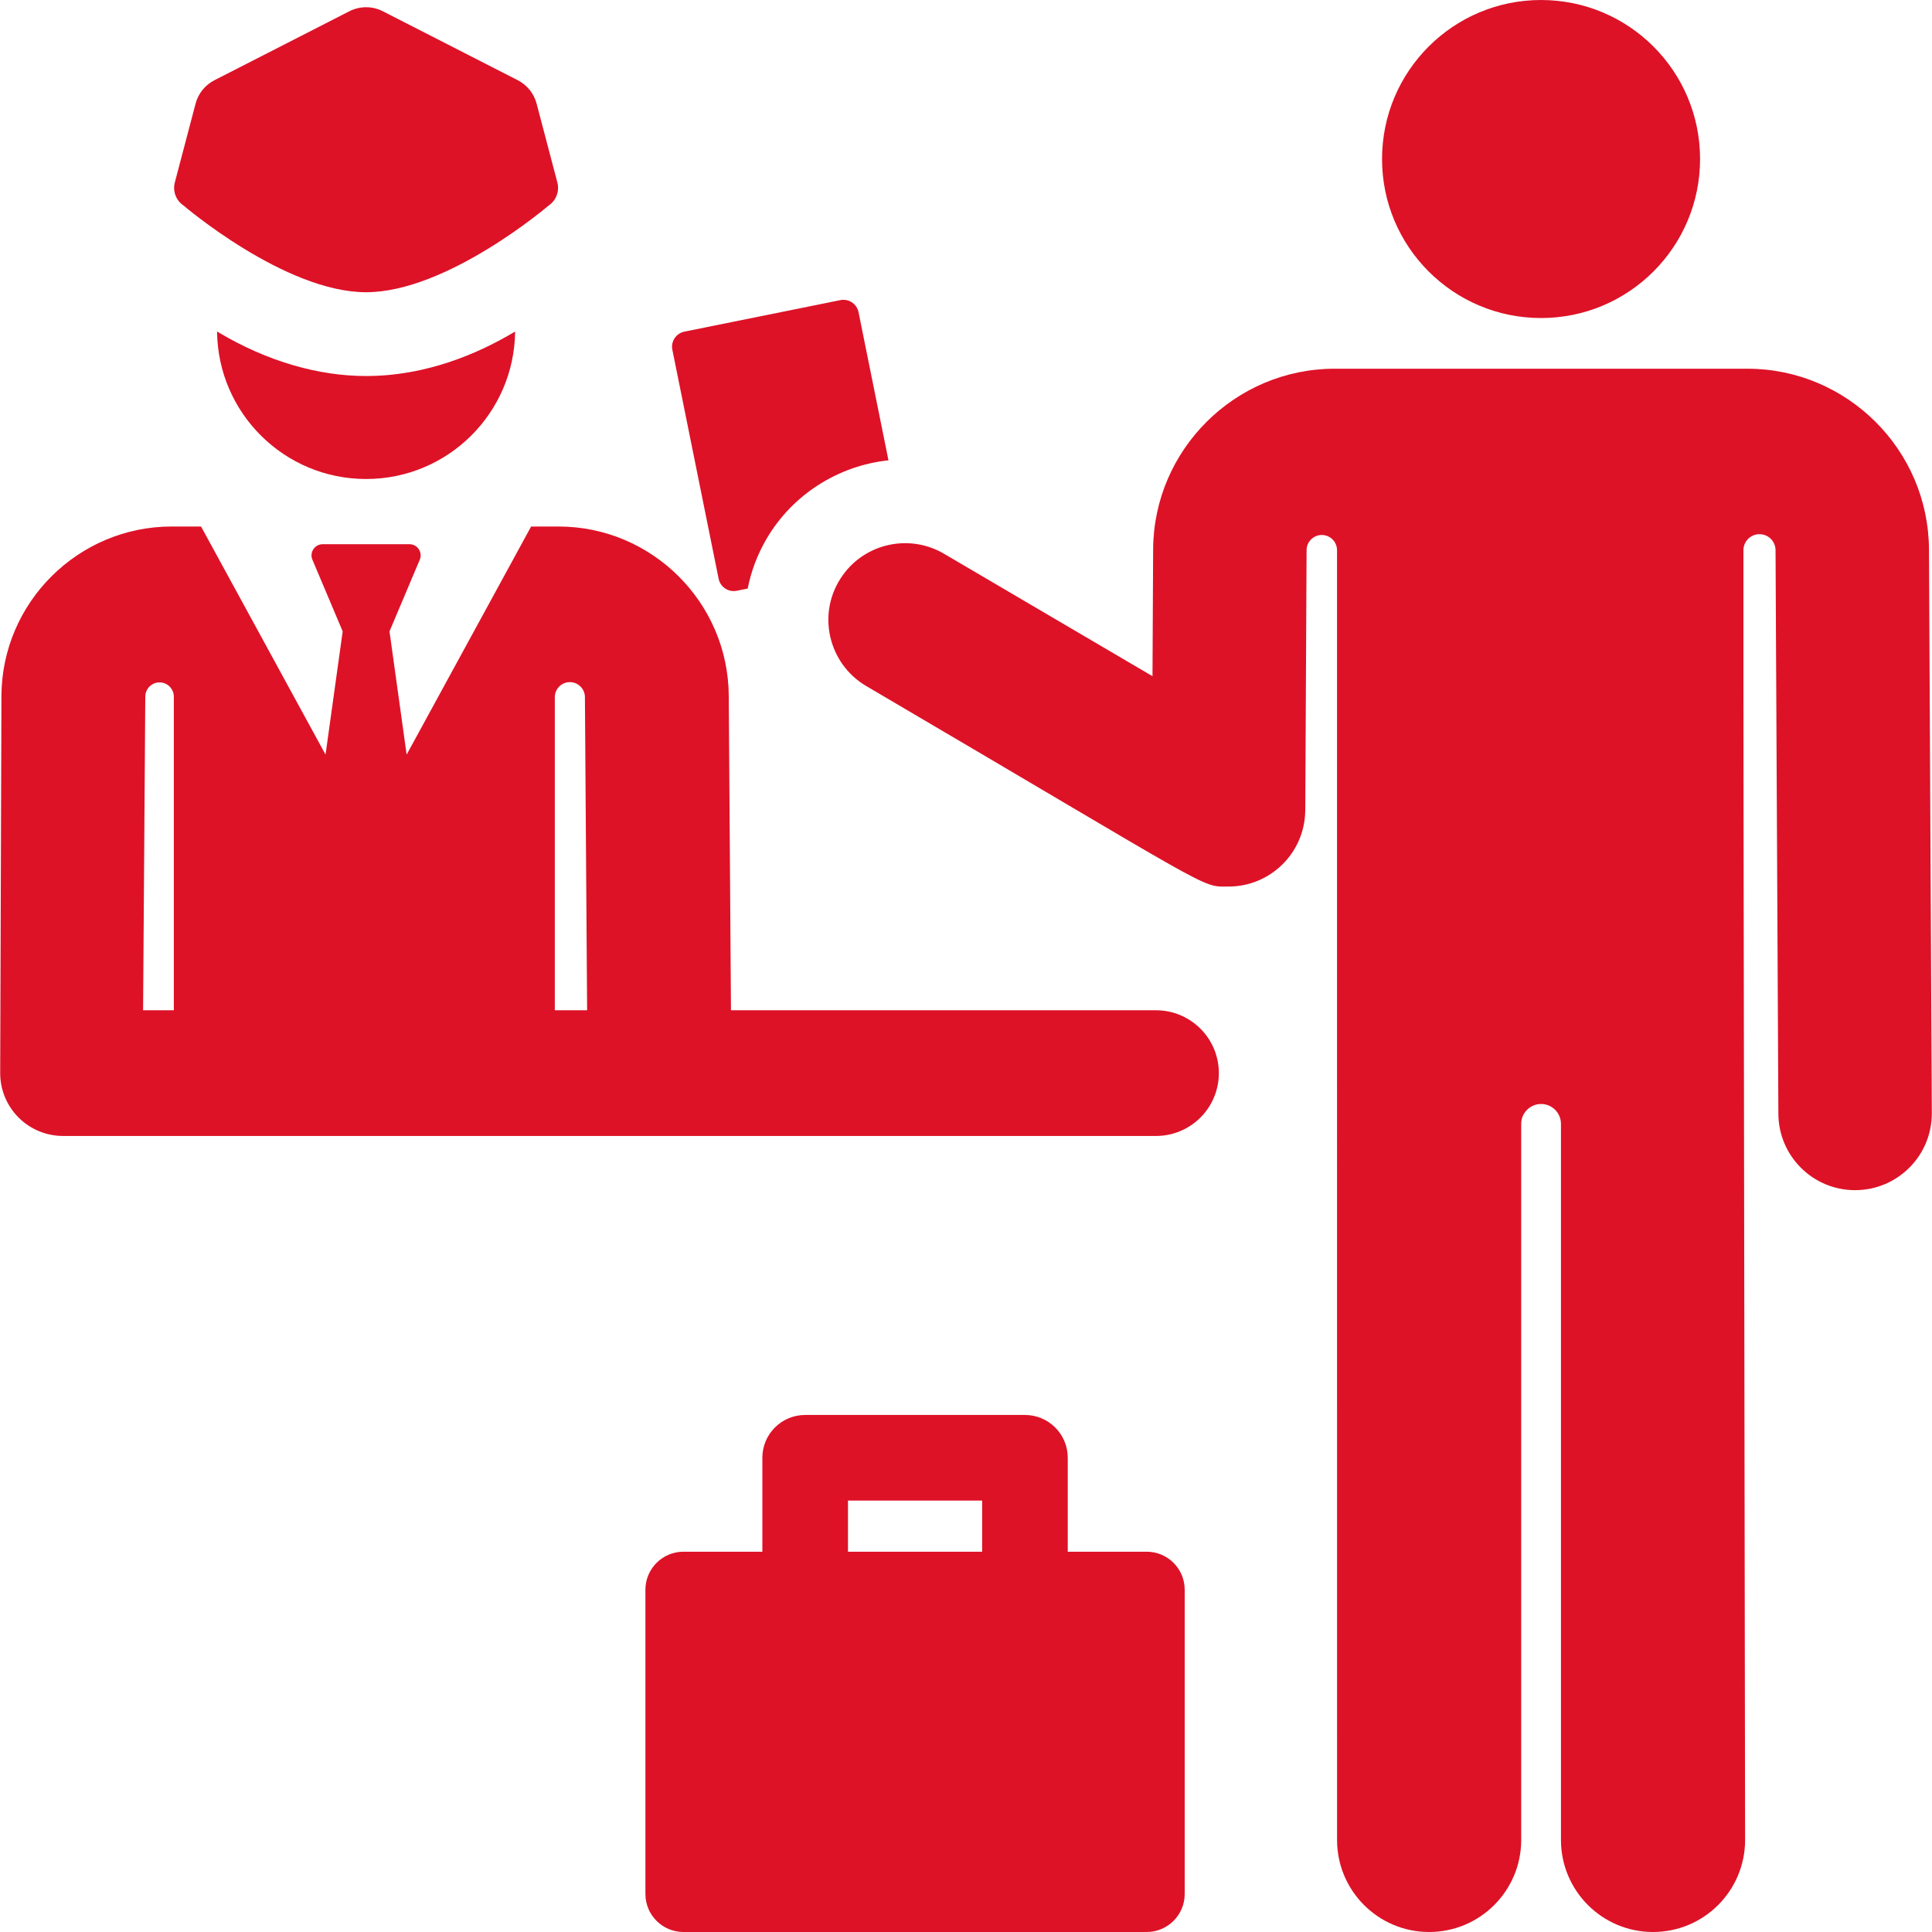
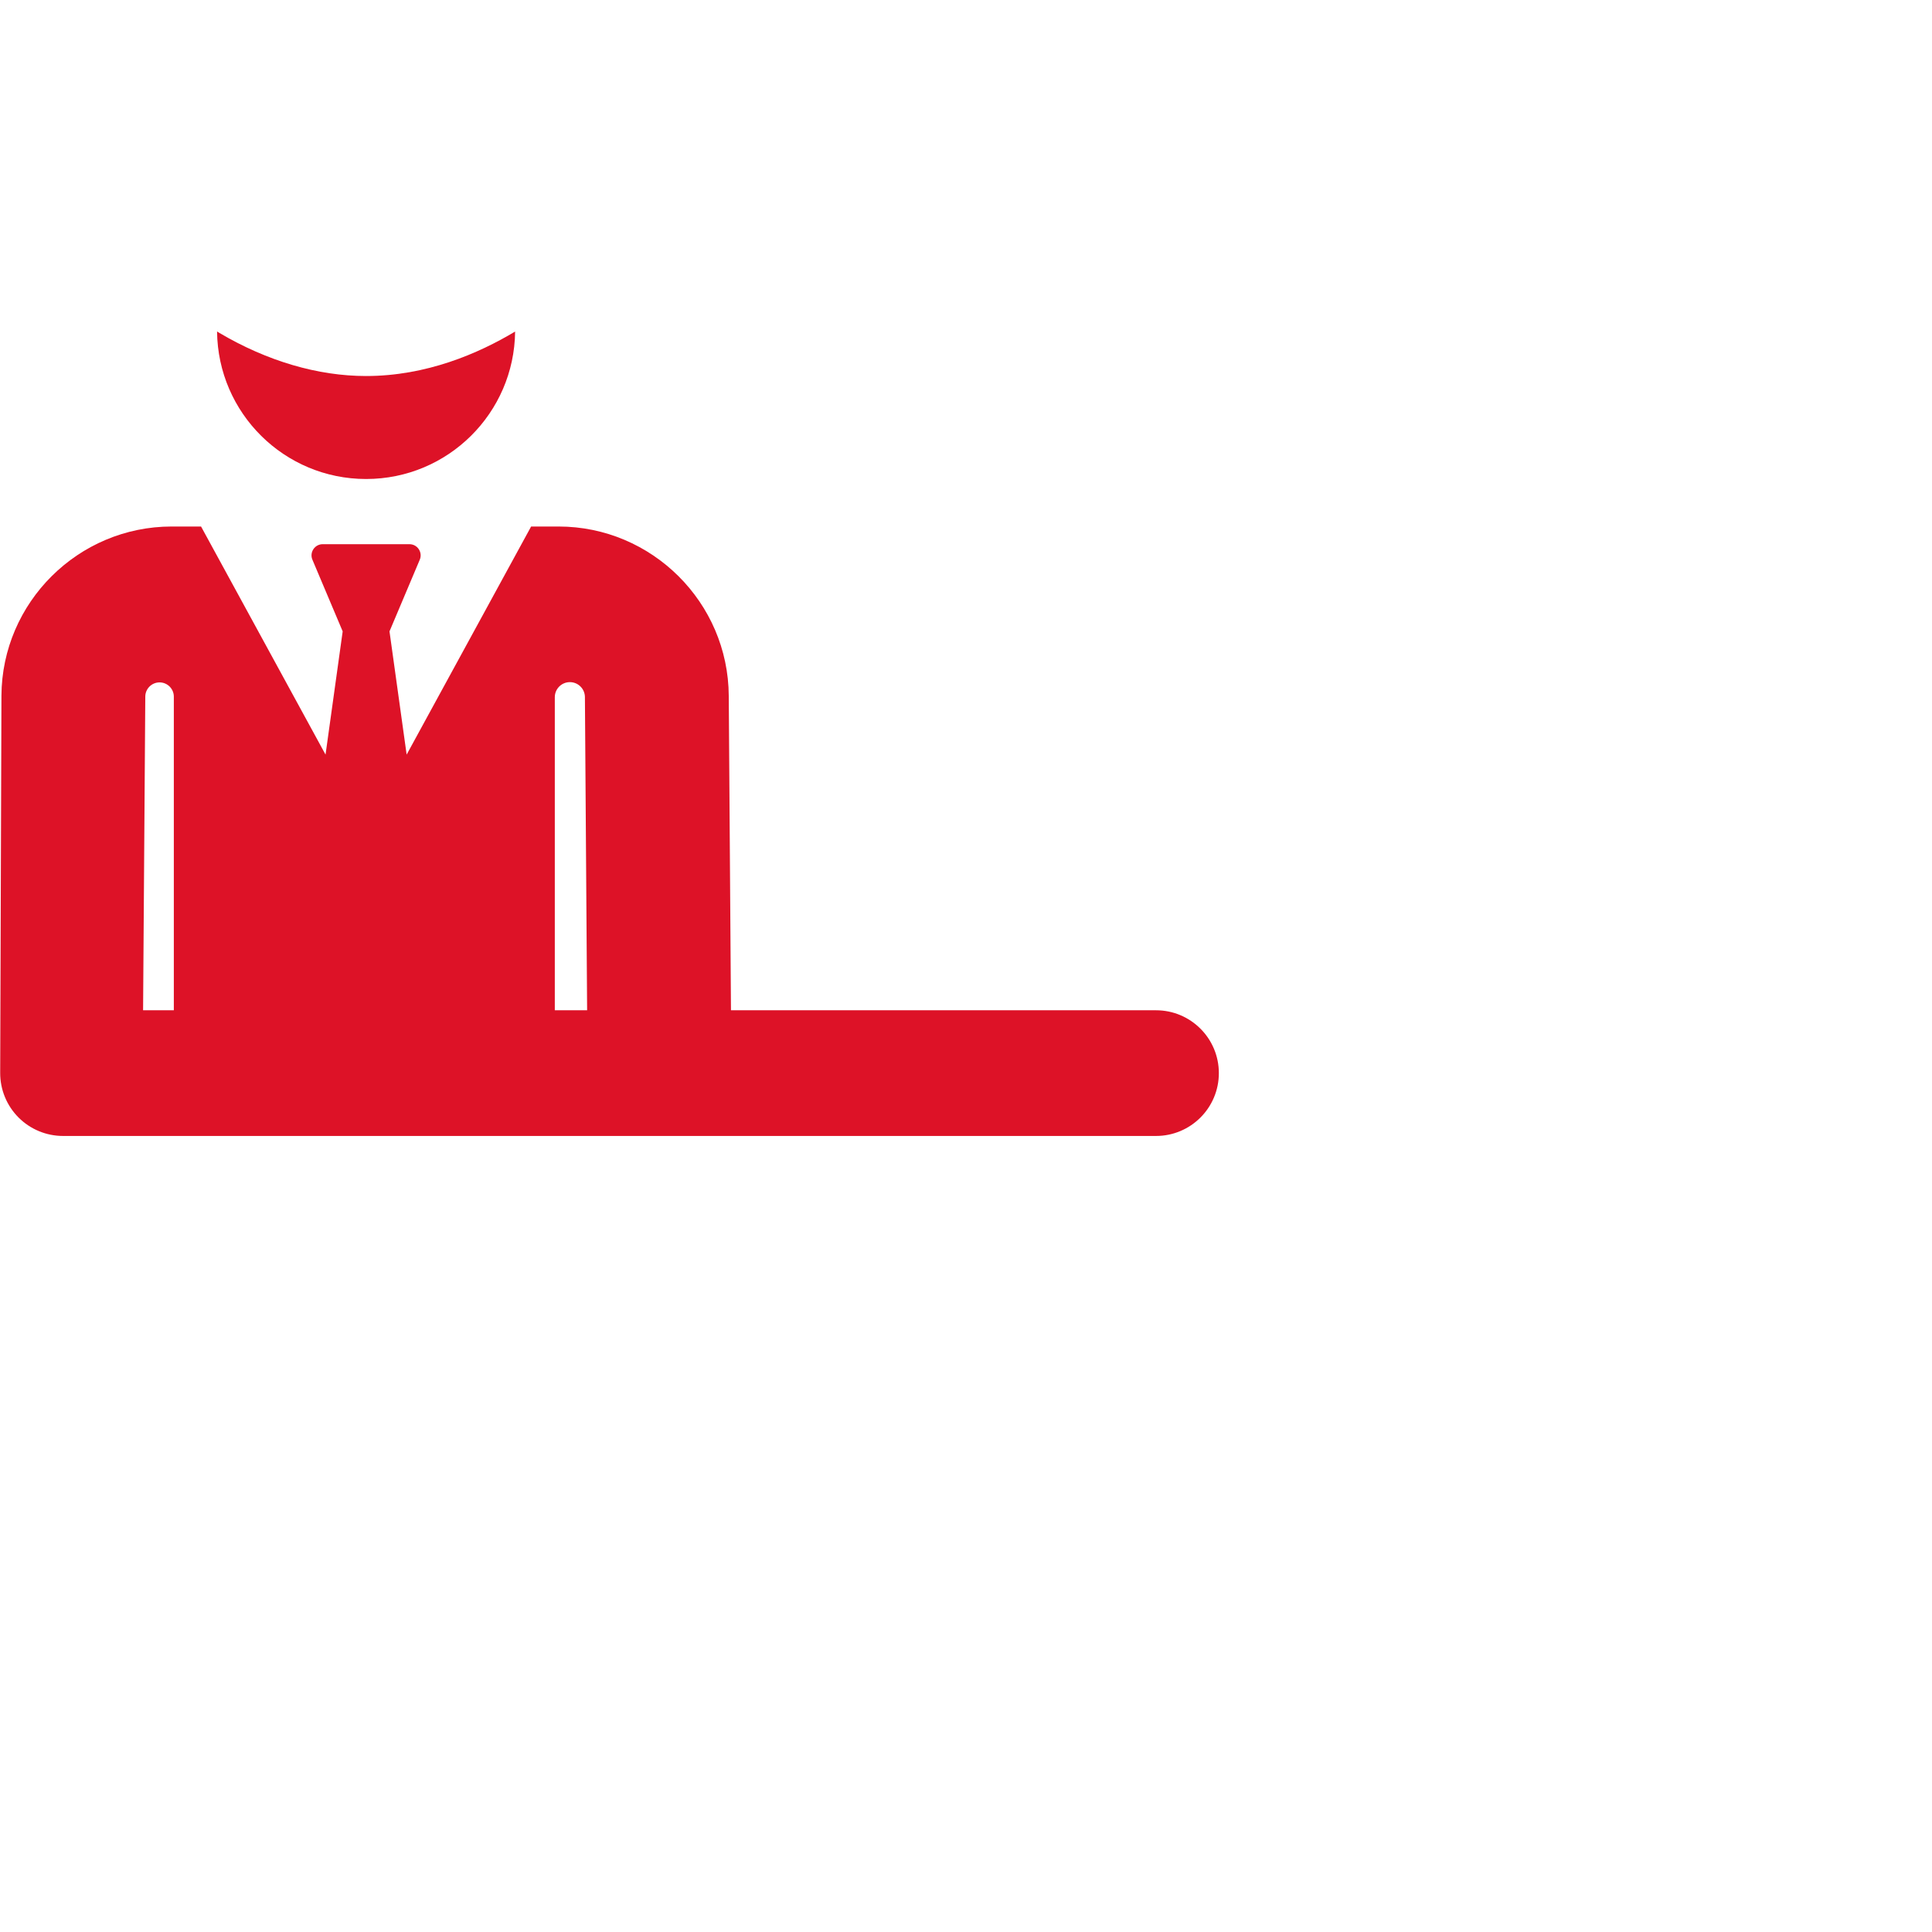
<svg xmlns="http://www.w3.org/2000/svg" version="1.1" id="Capa_1" x="0px" y="0px" viewBox="0 0 461.136 461.136" style="enable-background:new 0 0 461.136 461.136;" xml:space="preserve" width="512px" height="512px">
  <g id="XMLID_242_">
    <path id="XMLID_243_" d="M52.388,79.474c-0.195-0.115-0.385-0.239-0.579-0.355c0.199,19.48,16.044,35.211,35.571,35.211   c19.522,0,35.364-15.724,35.57-35.197c-8.774,5.265-21.217,10.617-35.57,10.617C75.878,89.75,63.778,86.197,52.388,79.474z" fill="#dd1227" />
-     <path id="XMLID_1411_" d="M43.81,49.059c0,0,24.18,20.691,43.57,20.691c19.39,0,43.57-20.691,43.57-20.691   c1.798-1.209,2.633-3.424,2.081-5.519l-4.956-18.813c-0.636-2.413-2.269-4.442-4.492-5.578L91.373,2.687   c-1.254-0.641-2.624-0.962-3.993-0.962c-1.37,0-2.74,0.321-3.994,0.962L51.177,19.15c-2.222,1.136-3.856,3.164-4.492,5.578   L41.729,43.54C41.177,45.635,42.012,47.85,43.81,49.059z" fill="#dd1227" />
-     <path id="XMLID_1415_" d="M171.522,138.13c0.402,1.99,2.342,3.278,4.332,2.876l2.609-0.527c0.811-4.095,2.3-8.125,4.531-11.923   c6.173-10.512,17.07-17.416,29.068-18.684l-7.144-35.362c-0.402-1.99-2.342-3.278-4.332-2.876l-37.228,7.521   c-1.99,0.402-3.278,2.341-2.876,4.332L171.522,138.13z" fill="#dd1227" />
-     <circle id="XMLID_1416_" cx="367.825" cy="37.955" r="37.954" fill="#dd1227" />
-     <path id="XMLID_1417_" d="M460.416,131.127c-0.119-23.776-19.56-43.12-43.337-43.12h-49.235c-0.006,0-0.013,0.001-0.019,0.001   c-0.006,0-0.013-0.001-0.019-0.001H318.57c-23.776,0-43.218,19.343-43.337,43.12c-0.047,9.341-0.008,1.635-0.152,30.268   l-49.776-29.23c-0.001-0.001-0.003-0.002-0.005-0.002c-8.112-4.762-18.629-2.594-24.146,5.129   c-6.367,8.895-3.538,21.086,5.604,26.456c84.408,49.567,79.657,47.86,86.459,47.86c9.975,0,18.109-7.964,18.32-17.939   c0.002-0.095,0.01-0.189,0.011-0.285c0.052-10.346,0.275-54.868,0.311-62.073c0.01-2.004,1.64-3.621,3.643-3.616   c2.003,0.005,3.623,1.631,3.623,3.634c0.001,64.209,0.009,297.265,0.009,307.831c0,12.137,9.839,21.976,21.976,21.976   c12.137,0,21.976-9.839,21.976-21.976V268.25c0-2.62,2.124-4.744,4.744-4.744c2.62,0,4.744,2.124,4.744,4.744v170.91   c0,12.137,9.839,21.976,21.976,21.976c12.137,0,21.976-9.839,21.976-21.976c-0.442-292.498-0.402-251.855-0.399-307.829   c0-2.112,1.709-3.826,3.822-3.832c2.112-0.006,3.832,1.698,3.844,3.812c0-0.001,0,0,0,0l0.676,134.54   c0.051,10.083,8.239,18.221,18.31,18.221c0.031,0,0.064,0,0.094,0c10.114-0.051,18.271-8.291,18.221-18.405L460.416,131.127z" fill="#dd1227" />
    <path id="XMLID_1424_" d="M290.919,256.135c0-8.284-6.716-15-15-15H174.47l-0.528-75.043   c-0.113-22.288-18.338-40.422-40.626-40.422h-6.547c-3.012,5.52-26.544,48.638-29.711,54.442l-4.092-29.411l7.225-17.105   c0.743-1.758-0.551-3.706-2.458-3.706H77.025c-1.909,0-3.2,1.95-2.458,3.706l7.225,17.105l-4.092,29.411   c-3.166-5.802-26.698-48.921-29.711-54.442h-7.019c-22.288,0-40.513,18.133-40.626,40.388l-0.3,90.026   c-0.013,3.987,1.561,7.815,4.376,10.639c2.814,2.824,6.637,4.411,10.624,4.411h260.875   C284.203,271.135,290.919,264.42,290.919,256.135z M34.152,241.135l0.526-74.869c0.01-1.879,1.538-3.394,3.415-3.389   c1.878,0.005,3.397,1.529,3.397,3.407v74.851H34.152z M132.423,241.135v-74.727c0-1.963,1.576-3.563,3.539-3.593   c1.963-0.03,3.588,1.521,3.647,3.483v0.002l0.526,74.835H132.423z" fill="#dd1227" />
-     <path id="XMLID_1434_" d="M273.688,370.367h-18.832v-20.438v-1.982c0-5.644-4.575-10.219-10.219-10.219h-52.456   c-5.644,0-10.219,4.575-10.219,10.219v1.982v20.438H163.13c-5.014,0-9.079,4.065-9.079,9.079v72.611   c0,5.014,4.065,9.079,9.079,9.079h110.558c5.014,0,9.079-4.065,9.079-9.079v-72.611   C282.767,374.432,278.702,370.367,273.688,370.367z M234.418,370.367h-32.019v-12.201h32.019V370.367z" fill="#dd1227" />
  </g>
  <g>
</g>
  <g>
</g>
  <g>
</g>
  <g>
</g>
  <g>
</g>
  <g>
</g>
  <g>
</g>
  <g>
</g>
  <g>
</g>
  <g>
</g>
  <g>
</g>
  <g>
</g>
  <g>
</g>
  <g>
</g>
  <g>
</g>
</svg>